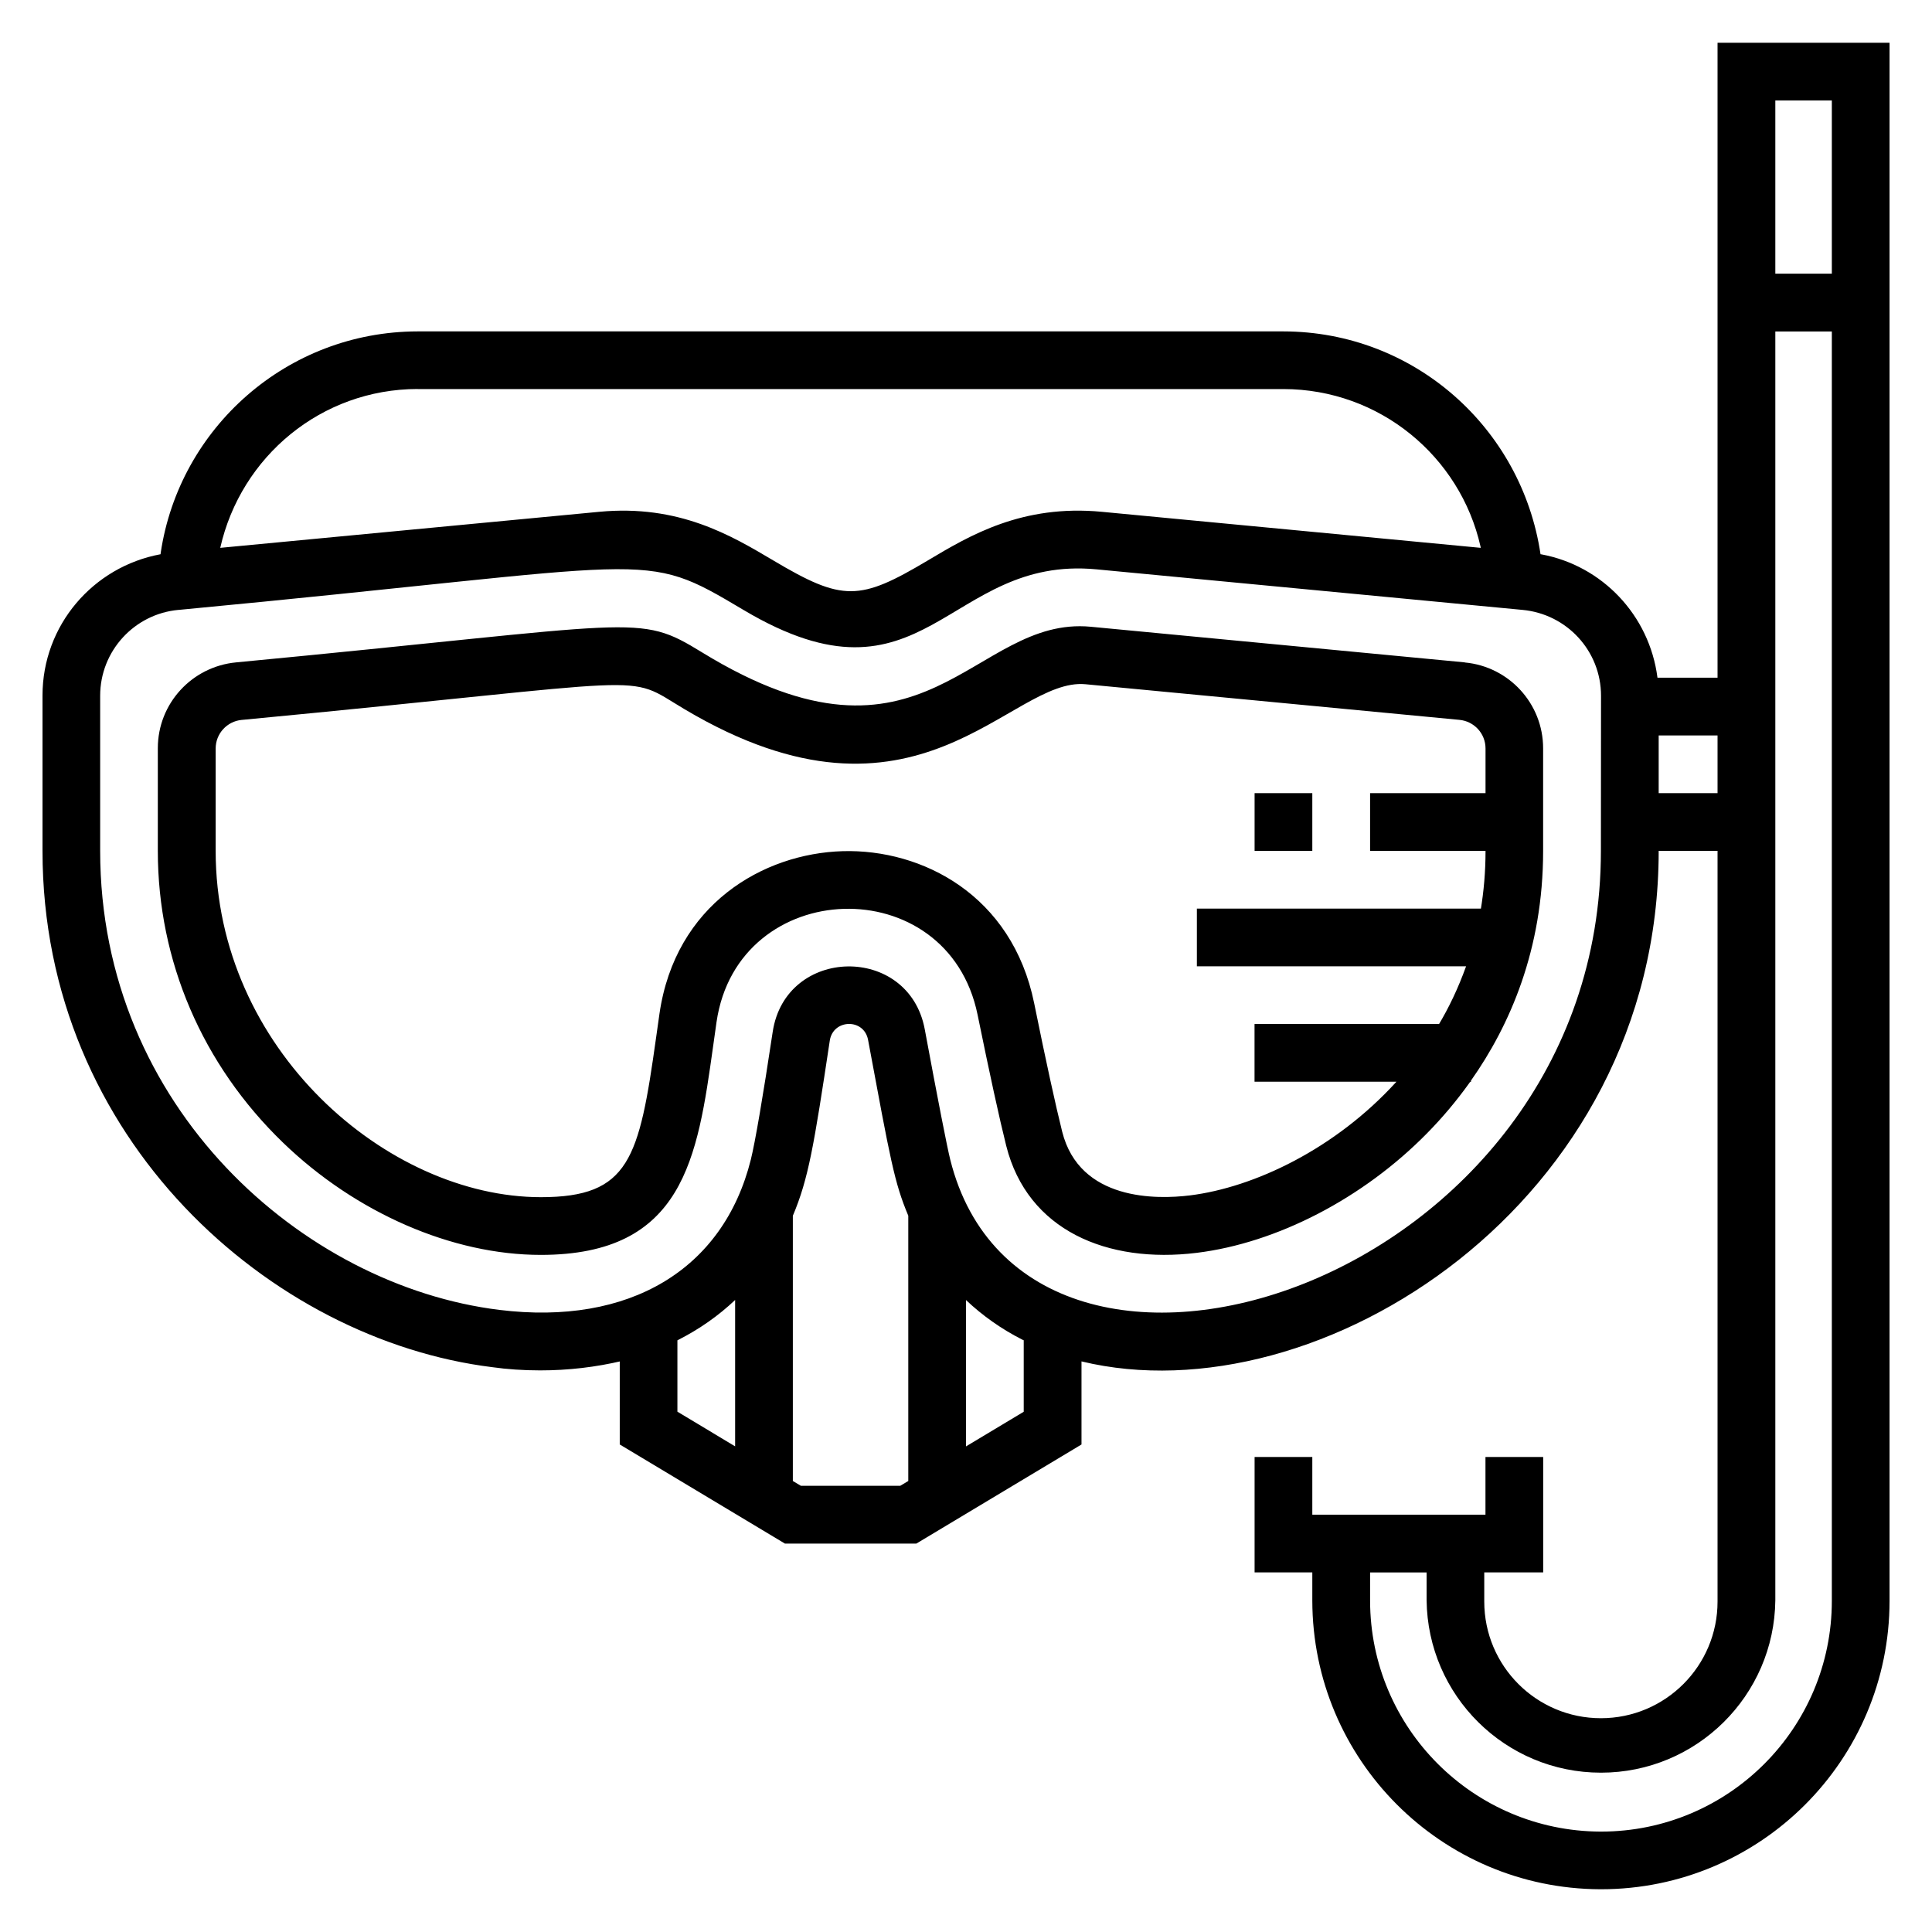
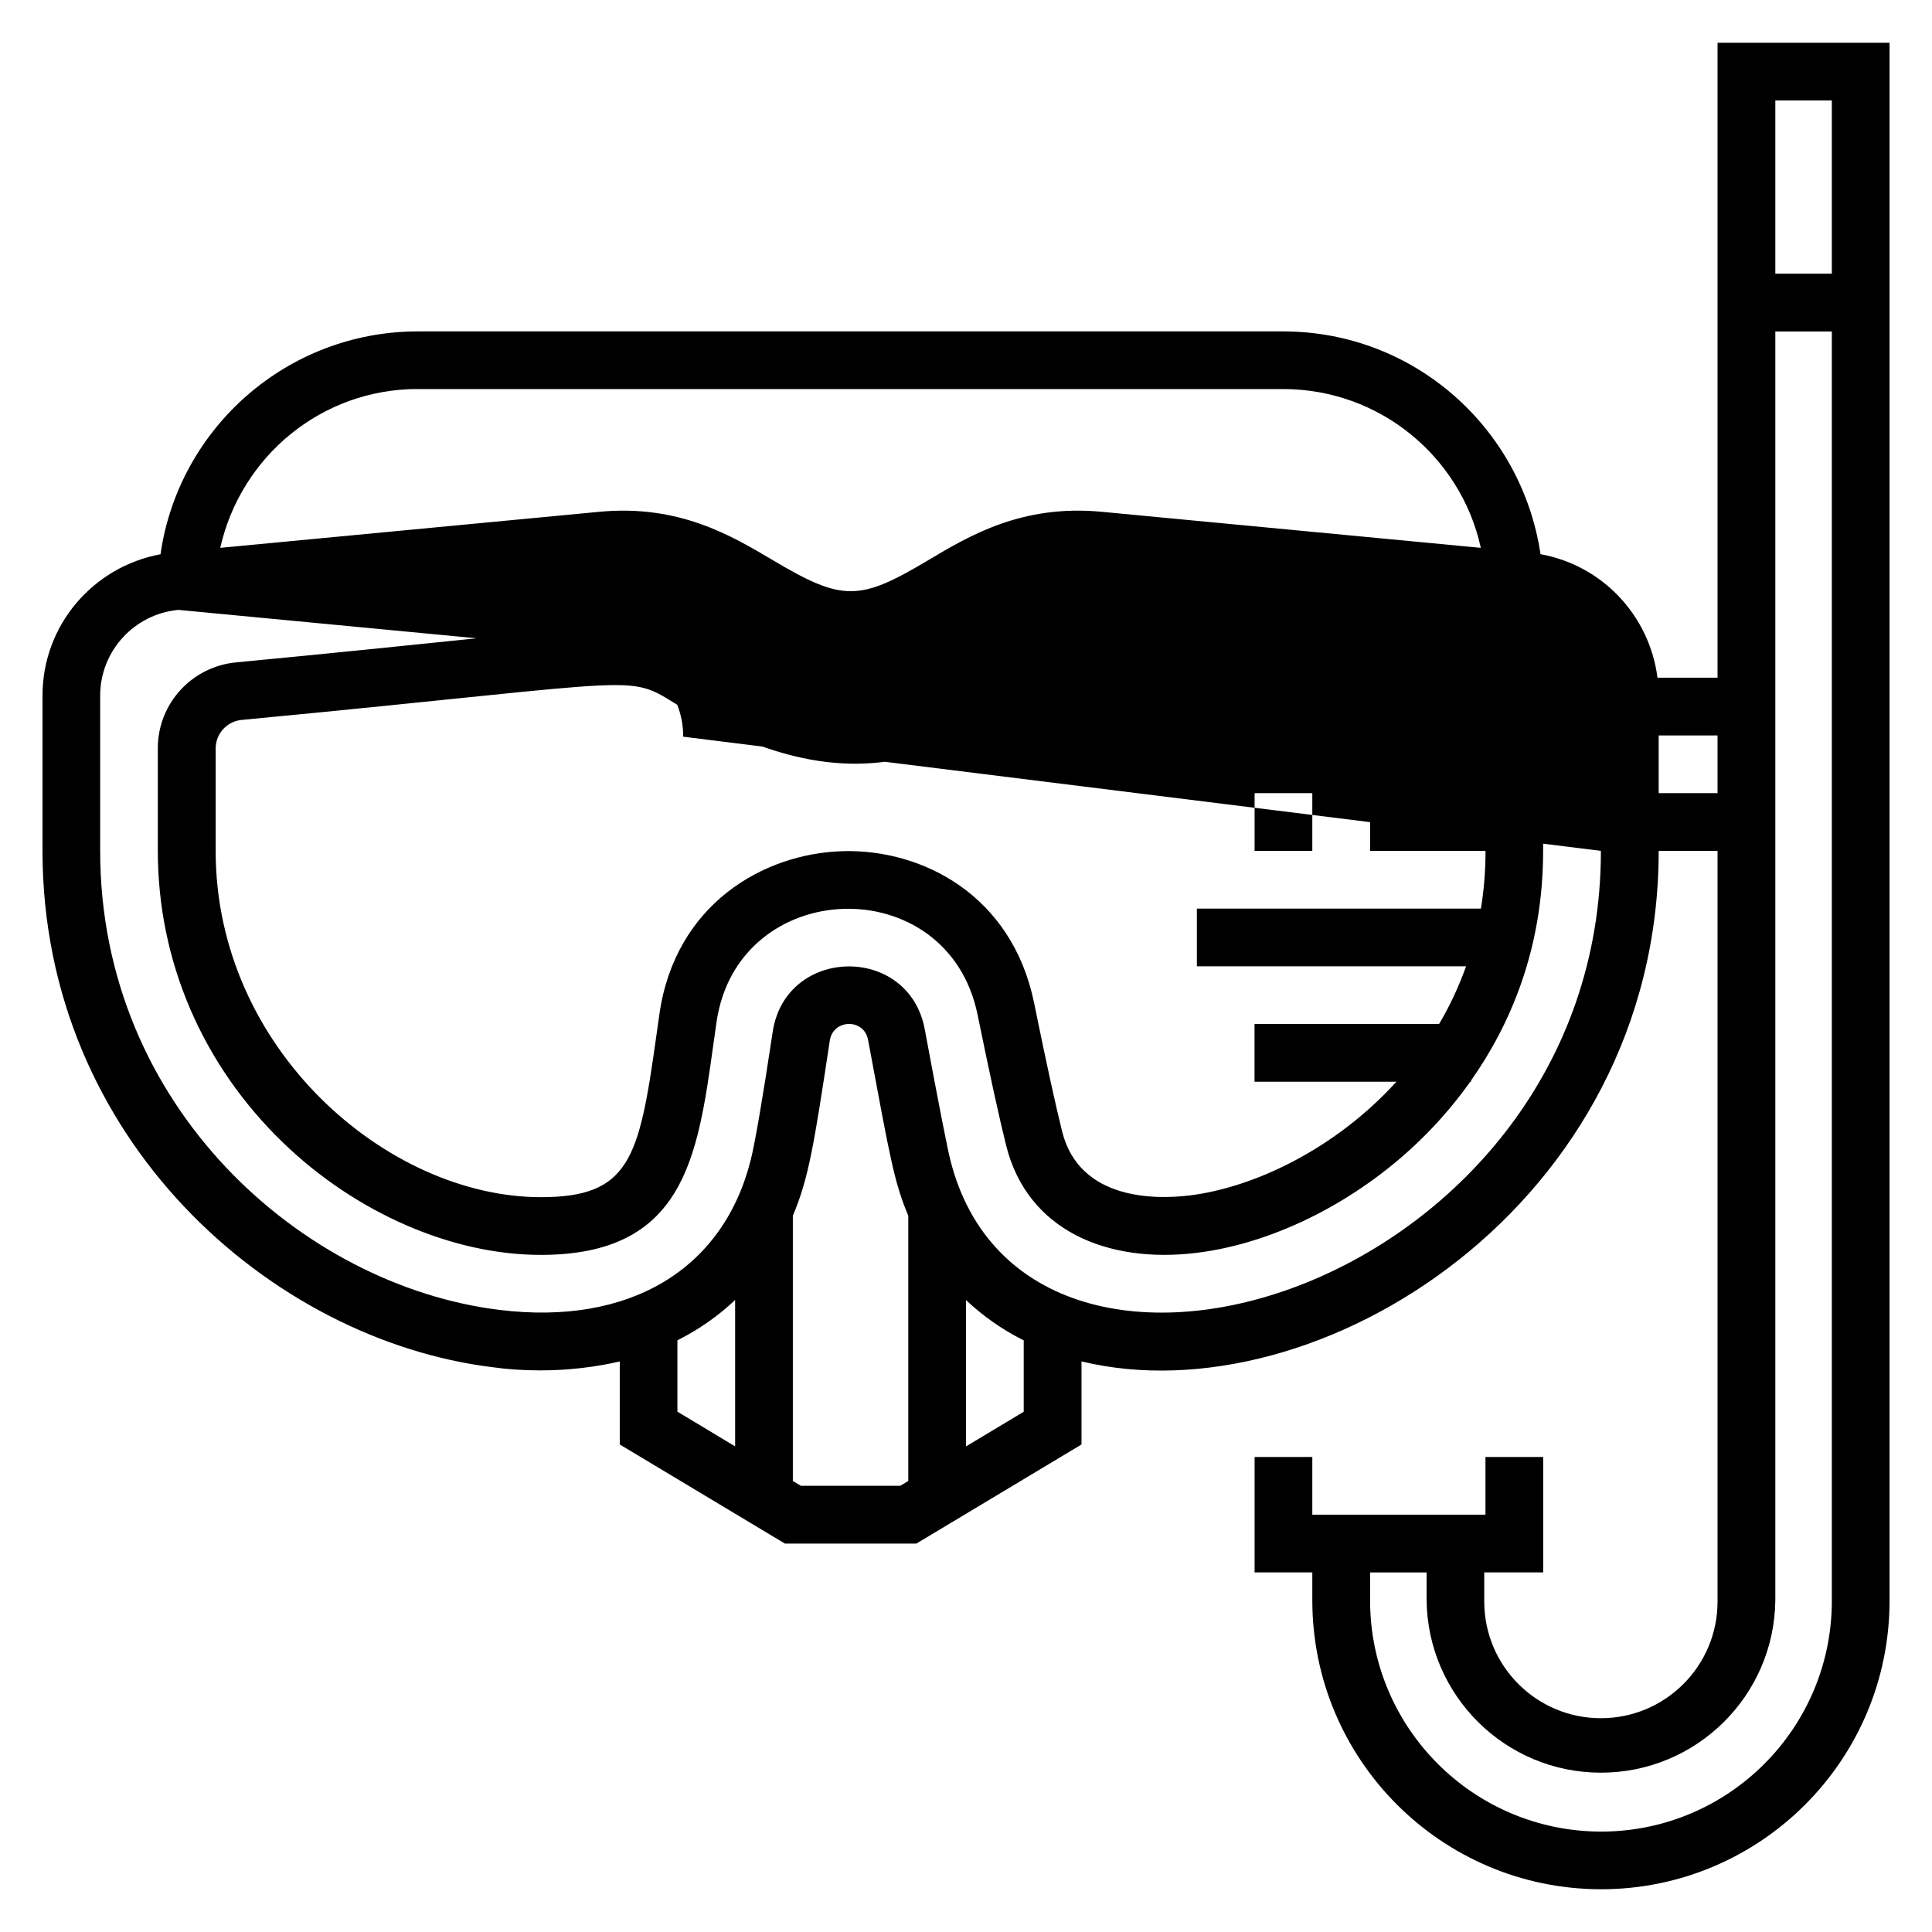
<svg xmlns="http://www.w3.org/2000/svg" version="1.1" width="32" height="32" viewBox="0 0 32 32">
  <title>snorkel-equipment</title>
-   <path d="M20.78 13.137h0.956v0.956h-0.956v-0.956zM28.448 0.708v10.517h-0.995c-0.133-1.036-0.916-1.856-1.922-2.043l-0.015-0.002c-0.312-2.097-2.099-3.688-4.258-3.691h-14.341c-2.159 0.003-3.946 1.594-4.255 3.667l-0.003 0.024c-1.119 0.208-1.955 1.177-1.955 2.341 0 0.003 0 0.006 0 0.009v-0.001 2.564c0 4.779 3.788 8.101 7.452 8.552 0.238 0.034 0.512 0.053 0.791 0.053 0.467 0 0.922-0.054 1.358-0.157l-0.040 0.008v1.376l2.736 1.642h2.176l2.736-1.642v-1.376c3.916 0.948 9.56-2.613 9.56-8.456h0.975v12.409c0 0.007 0 0.016 0 0.025 0 1.067-0.865 1.932-1.932 1.932s-1.932-0.865-1.932-1.932c0-0.009 0-0.017 0-0.026v0.001-0.458h0.976v-1.912h-0.956v0.956h-2.868v-0.956h-0.956v1.912h0.956v0.468c0.004 2.634 2.135 4.769 4.767 4.78h0.013c0 0 0.001 0 0.002 0 2.638 0 4.777-2.138 4.779-4.776v-25.808zM6.917 6.444h14.341c1.594 0.002 2.927 1.116 3.264 2.608l0.004 0.022-6.277-0.597c-1.318-0.125-2.185 0.39-2.88 0.805-1.132 0.674-1.408 0.686-2.562 0-0.697-0.414-1.565-0.93-2.88-0.805l-6.279 0.597c0.342-1.515 1.675-2.629 3.269-2.631h0zM12.176 23.956l-0.956-0.574v-1.182c0.366-0.185 0.681-0.408 0.958-0.67l-0.002 0.002zM15.044 24.53l-0.132 0.079h-1.648l-0.132-0.079v-4.393c0.258-0.612 0.348-1.15 0.612-2.902 0.054-0.357 0.567-0.373 0.634-0.011 0.373 2.005 0.434 2.358 0.666 2.912zM16.956 23.383l-0.956 0.574v-2.424c0.275 0.26 0.59 0.482 0.933 0.656l0.023 0.010zM26.516 14.093c0 7.219-9.509 10.185-10.777 5.114-0.052-0.208-0.202-0.974-0.422-2.158-0.263-1.414-2.306-1.379-2.519 0.044-0.162 1.077-0.291 1.828-0.362 2.114-0.456 1.824-2.013 2.754-4.165 2.489-3.25-0.4-6.612-3.353-6.612-7.603v-2.564c0-0.001 0-0.003 0-0.005 0-0.743 0.567-1.354 1.293-1.422l0.006-0c8.057-0.762 7.625-1.028 9.361 0.003 3.008 1.788 3.36-0.911 5.841-0.675l7.060 0.672c0.731 0.069 1.298 0.679 1.298 1.422 0 0.002 0 0.004 0 0.006v-0zM27.473 13.137v-0.956h0.975v0.956zM30.341 26.513c0 0 0 0 0 0.001 0 2.111-1.711 3.822-3.821 3.823h-0.012c-2.107-0.009-3.812-1.717-3.815-3.824v-0.468h0.936v0.458c0.017 1.582 1.304 2.858 2.888 2.858s2.871-1.276 2.888-2.856v-21.015h0.936zM30.341 4.533h-0.936v-2.869h0.936zM24.262 10.971l-6.195-0.59c-1.962-0.187-2.725 2.701-6.436 0.426-1.085-0.665-0.974-0.478-7.719 0.164-0.731 0.069-1.298 0.679-1.298 1.422 0 0.002 0 0.004 0 0.006v-0 1.694c0 1.824 0.736 3.54 2.073 4.832 1.205 1.164 2.802 1.86 4.27 1.86 2.37 0 2.595-1.603 2.855-3.459q0.027-0.194 0.056-0.398c0.352-2.421 3.83-2.538 4.324-0.12 0.202 0.989 0.361 1.718 0.474 2.169 0.352 1.403 1.674 1.956 3.155 1.774 1.332-0.164 2.758-0.904 3.815-1.98 0.254-0.258 0.488-0.536 0.7-0.832l0.014-0.021h0.014v-0.020c0.64-0.908 1.195-2.167 1.195-3.804v-1.694c0-0.001 0-0.003 0-0.005 0-0.743-0.568-1.354-1.294-1.422l-0.006-0zM19.705 19.8c-0.538 0.066-1.822 0.096-2.112-1.056-0.109-0.437-0.266-1.152-0.464-2.128-0.365-1.792-1.856-2.555-3.17-2.518-1.322 0.038-2.774 0.884-3.036 2.692q-0.030 0.206-0.057 0.403c-0.281 2.002-0.44 2.636-1.908 2.636-2.541-0.001-5.386-2.452-5.386-5.735v-1.694c0-0.001 0-0.001 0-0.002 0-0.248 0.189-0.451 0.431-0.474l0.002-0c7.064-0.672 6.3-0.791 7.337-0.175 3.862 2.294 5.383-0.534 6.636-0.416l6.194 0.59c0.244 0.023 0.433 0.226 0.433 0.474 0 0.001 0 0.001 0 0.002v-0 0.738h-1.912v0.957h1.912c0 0.002 0 0.004 0 0.006 0 0.335-0.028 0.664-0.082 0.984l0.005-0.035h-4.704v0.956h4.459c-0.133 0.368-0.284 0.684-0.462 0.981l0.014-0.025h-3.056v0.956h2.35c-1.009 1.111-2.355 1.751-3.423 1.883z" />
+   <path d="M20.78 13.137h0.956v0.956h-0.956v-0.956zM28.448 0.708v10.517h-0.995c-0.133-1.036-0.916-1.856-1.922-2.043l-0.015-0.002c-0.312-2.097-2.099-3.688-4.258-3.691h-14.341c-2.159 0.003-3.946 1.594-4.255 3.667l-0.003 0.024c-1.119 0.208-1.955 1.177-1.955 2.341 0 0.003 0 0.006 0 0.009v-0.001 2.564c0 4.779 3.788 8.101 7.452 8.552 0.238 0.034 0.512 0.053 0.791 0.053 0.467 0 0.922-0.054 1.358-0.157l-0.040 0.008v1.376l2.736 1.642h2.176l2.736-1.642v-1.376c3.916 0.948 9.56-2.613 9.56-8.456h0.975v12.409c0 0.007 0 0.016 0 0.025 0 1.067-0.865 1.932-1.932 1.932s-1.932-0.865-1.932-1.932c0-0.009 0-0.017 0-0.026v0.001-0.458h0.976v-1.912h-0.956v0.956h-2.868v-0.956h-0.956v1.912h0.956v0.468c0.004 2.634 2.135 4.769 4.767 4.78h0.013c0 0 0.001 0 0.002 0 2.638 0 4.777-2.138 4.779-4.776v-25.808zM6.917 6.444h14.341c1.594 0.002 2.927 1.116 3.264 2.608l0.004 0.022-6.277-0.597c-1.318-0.125-2.185 0.39-2.88 0.805-1.132 0.674-1.408 0.686-2.562 0-0.697-0.414-1.565-0.93-2.88-0.805l-6.279 0.597c0.342-1.515 1.675-2.629 3.269-2.631h0zM12.176 23.956l-0.956-0.574v-1.182c0.366-0.185 0.681-0.408 0.958-0.67l-0.002 0.002zM15.044 24.53l-0.132 0.079h-1.648l-0.132-0.079v-4.393c0.258-0.612 0.348-1.15 0.612-2.902 0.054-0.357 0.567-0.373 0.634-0.011 0.373 2.005 0.434 2.358 0.666 2.912zM16.956 23.383l-0.956 0.574v-2.424c0.275 0.26 0.59 0.482 0.933 0.656l0.023 0.010zM26.516 14.093c0 7.219-9.509 10.185-10.777 5.114-0.052-0.208-0.202-0.974-0.422-2.158-0.263-1.414-2.306-1.379-2.519 0.044-0.162 1.077-0.291 1.828-0.362 2.114-0.456 1.824-2.013 2.754-4.165 2.489-3.25-0.4-6.612-3.353-6.612-7.603v-2.564c0-0.001 0-0.003 0-0.005 0-0.743 0.567-1.354 1.293-1.422l0.006-0l7.060 0.672c0.731 0.069 1.298 0.679 1.298 1.422 0 0.002 0 0.004 0 0.006v-0zM27.473 13.137v-0.956h0.975v0.956zM30.341 26.513c0 0 0 0 0 0.001 0 2.111-1.711 3.822-3.821 3.823h-0.012c-2.107-0.009-3.812-1.717-3.815-3.824v-0.468h0.936v0.458c0.017 1.582 1.304 2.858 2.888 2.858s2.871-1.276 2.888-2.856v-21.015h0.936zM30.341 4.533h-0.936v-2.869h0.936zM24.262 10.971l-6.195-0.59c-1.962-0.187-2.725 2.701-6.436 0.426-1.085-0.665-0.974-0.478-7.719 0.164-0.731 0.069-1.298 0.679-1.298 1.422 0 0.002 0 0.004 0 0.006v-0 1.694c0 1.824 0.736 3.54 2.073 4.832 1.205 1.164 2.802 1.86 4.27 1.86 2.37 0 2.595-1.603 2.855-3.459q0.027-0.194 0.056-0.398c0.352-2.421 3.83-2.538 4.324-0.12 0.202 0.989 0.361 1.718 0.474 2.169 0.352 1.403 1.674 1.956 3.155 1.774 1.332-0.164 2.758-0.904 3.815-1.98 0.254-0.258 0.488-0.536 0.7-0.832l0.014-0.021h0.014v-0.020c0.64-0.908 1.195-2.167 1.195-3.804v-1.694c0-0.001 0-0.003 0-0.005 0-0.743-0.568-1.354-1.294-1.422l-0.006-0zM19.705 19.8c-0.538 0.066-1.822 0.096-2.112-1.056-0.109-0.437-0.266-1.152-0.464-2.128-0.365-1.792-1.856-2.555-3.17-2.518-1.322 0.038-2.774 0.884-3.036 2.692q-0.030 0.206-0.057 0.403c-0.281 2.002-0.44 2.636-1.908 2.636-2.541-0.001-5.386-2.452-5.386-5.735v-1.694c0-0.001 0-0.001 0-0.002 0-0.248 0.189-0.451 0.431-0.474l0.002-0c7.064-0.672 6.3-0.791 7.337-0.175 3.862 2.294 5.383-0.534 6.636-0.416l6.194 0.59c0.244 0.023 0.433 0.226 0.433 0.474 0 0.001 0 0.001 0 0.002v-0 0.738h-1.912v0.957h1.912c0 0.002 0 0.004 0 0.006 0 0.335-0.028 0.664-0.082 0.984l0.005-0.035h-4.704v0.956h4.459c-0.133 0.368-0.284 0.684-0.462 0.981l0.014-0.025h-3.056v0.956h2.35c-1.009 1.111-2.355 1.751-3.423 1.883z" />
</svg>